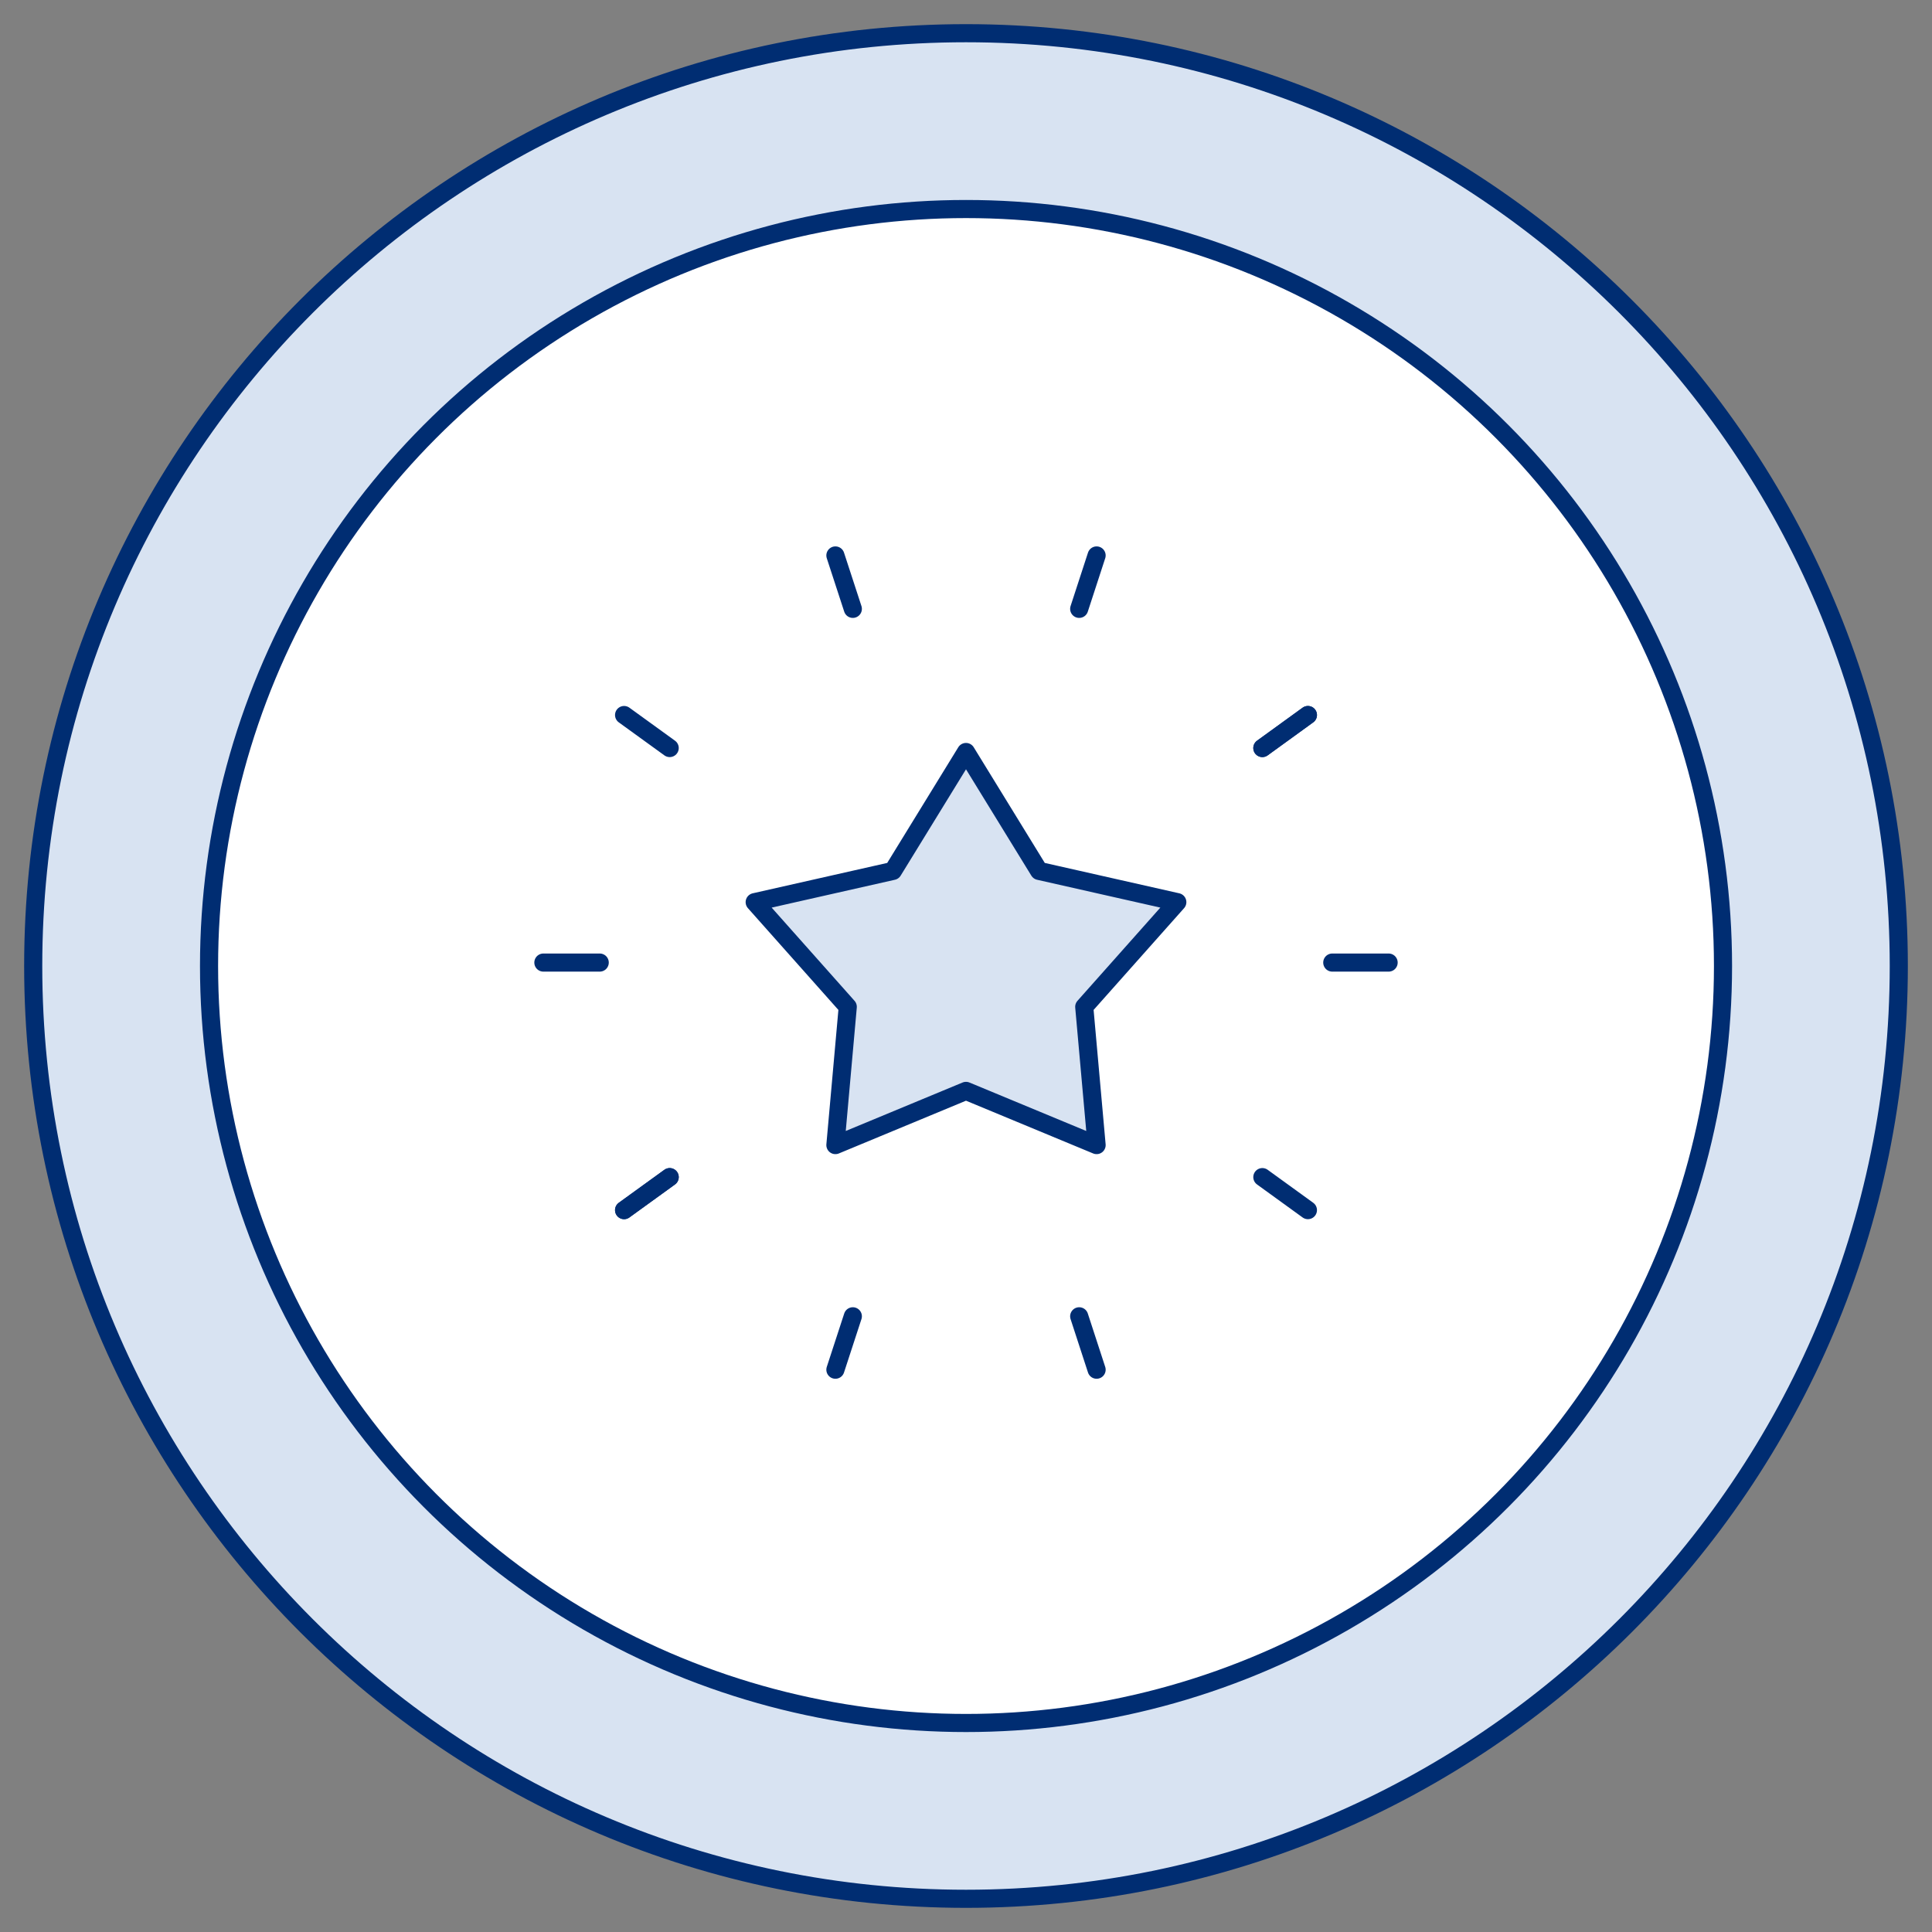
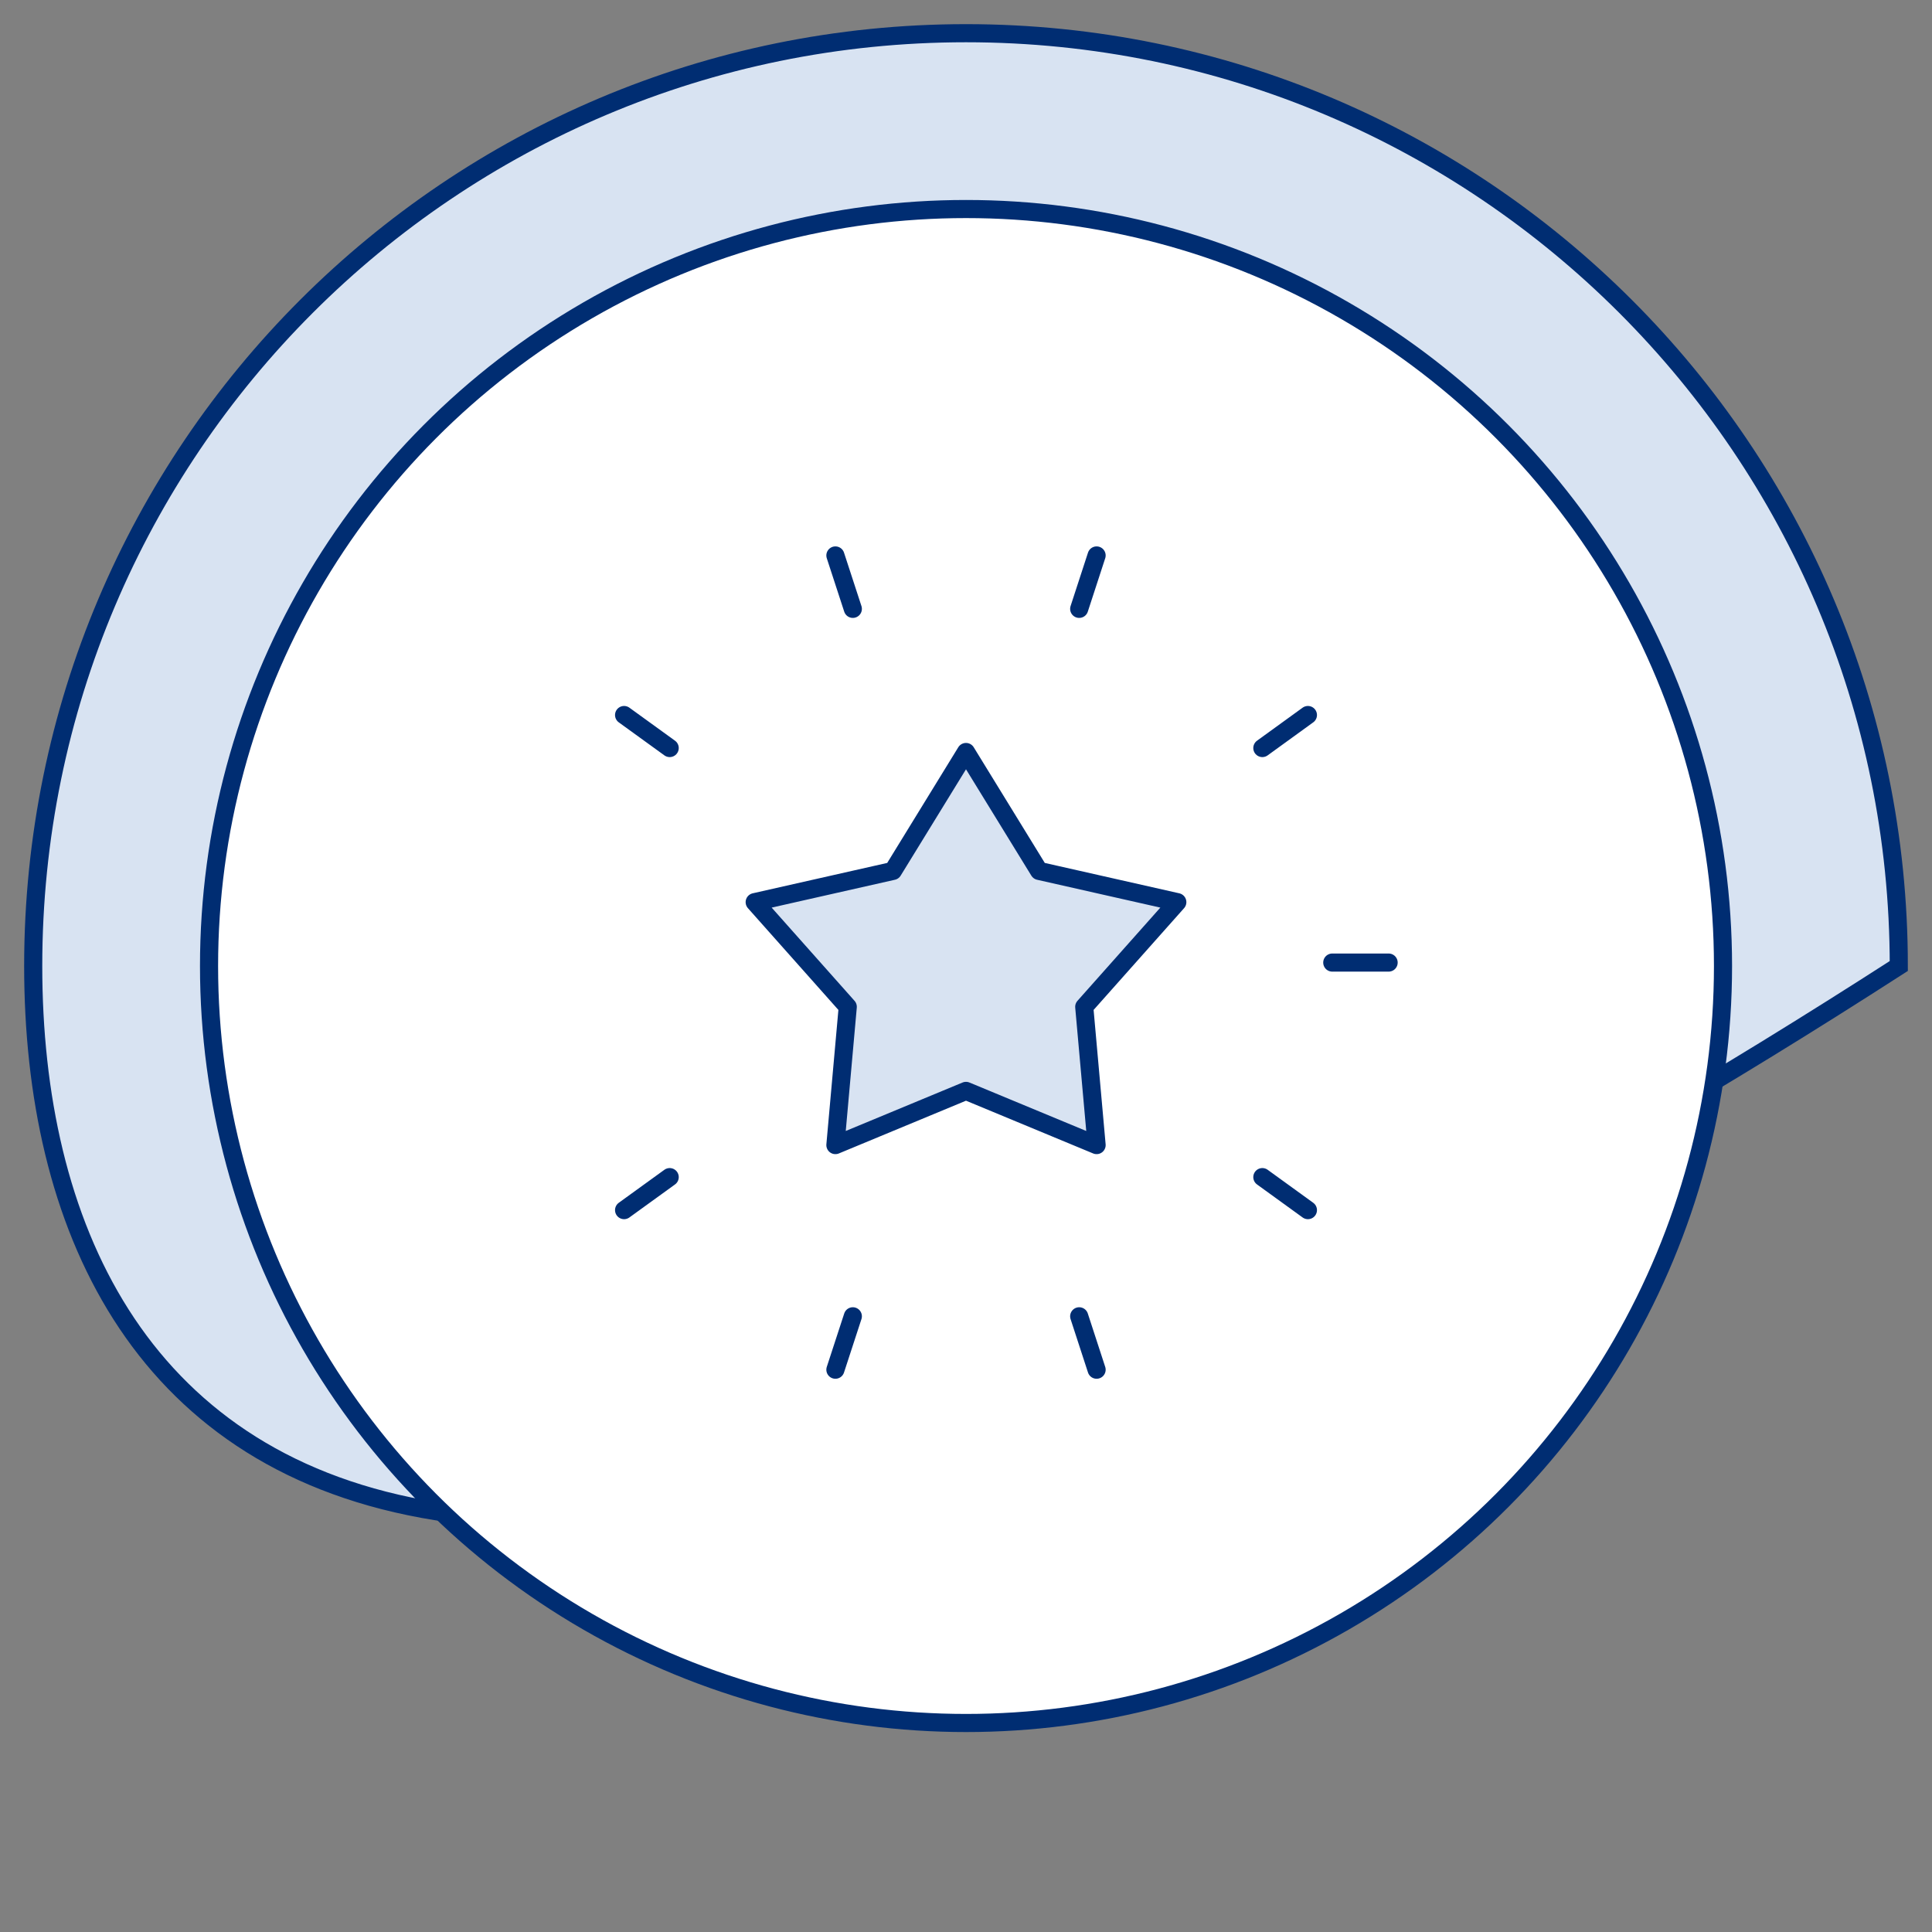
<svg xmlns="http://www.w3.org/2000/svg" width="160" height="160" viewBox="0 0 160 160" fill="none">
  <rect x="0" y="0" width="160" height="160" fill="#808080" stroke="none" />
  <g clip-path="url(#clip0_7531_31730)">
-     <path d="M157.25 80C157.25 122.664 122.664 157.25 80 157.25C37.336 157.25 2.75 122.664 2.75 80C2.75 37.336 37.336 2.75 80 2.75C122.664 2.75 157.25 37.336 157.25 80Z" fill="#D8E3F2" stroke="#002D72" stroke-width="1.5" />
+     <path d="M157.25 80C37.336 157.25 2.75 122.664 2.75 80C2.75 37.336 37.336 2.75 80 2.75C122.664 2.75 157.25 37.336 157.25 80Z" fill="#D8E3F2" stroke="#002D72" stroke-width="1.5" />
    <circle cx="80.002" cy="80.001" r="62.69" fill="white" stroke="#002D72" stroke-width="1.5" />
    <path d="M80 62.277L86.051 72.126L97.5 74.712L89.792 83.382L90.816 94.831L80 90.343L69.184 94.831L70.208 83.382L62.5 74.712L73.949 72.126L80 62.277Z" fill="#D8E3F2" stroke="#002D72" stroke-width="1.5" stroke-linecap="round" stroke-linejoin="round" />
-     <path d="M49.667 79.716H45" stroke="#002D72" stroke-width="1.5" stroke-linecap="round" stroke-linejoin="round" />
    <path d="M115 79.716H110.333" stroke="#002D72" stroke-width="1.5" stroke-linecap="round" stroke-linejoin="round" />
    <path d="M55.461 61.949L51.684 59.215" stroke="#002D72" stroke-width="1.5" stroke-linecap="round" stroke-linejoin="round" />
    <path d="M108.316 100.217L104.542 97.484" stroke="#002D72" stroke-width="1.5" stroke-linecap="round" stroke-linejoin="round" />
    <path d="M70.628 50.423L69.184 46" stroke="#002D72" stroke-width="1.5" stroke-linecap="round" stroke-linejoin="round" />
    <path d="M90.816 113.433L89.374 109.01" stroke="#002D72" stroke-width="1.5" stroke-linecap="round" stroke-linejoin="round" />
-     <path d="M55.461 97.484L51.684 100.217" stroke="#002D72" stroke-width="1.5" stroke-linecap="round" stroke-linejoin="round" />
-     <path d="M108.316 59.215L104.542 61.949" stroke="#002D72" stroke-width="1.5" stroke-linecap="round" stroke-linejoin="round" />
    <path d="M55.461 97.484L51.684 100.217" stroke="#002D72" stroke-width="1.5" stroke-linecap="round" stroke-linejoin="round" />
    <path d="M108.316 59.215L104.542 61.949" stroke="#002D72" stroke-width="1.5" stroke-linecap="round" stroke-linejoin="round" />
    <path d="M70.628 109.01L69.184 113.433" stroke="#002D72" stroke-width="1.5" stroke-linecap="round" stroke-linejoin="round" />
    <path d="M90.816 46L89.374 50.423" stroke="#002D72" stroke-width="1.5" stroke-linecap="round" stroke-linejoin="round" />
  </g>
  <defs>
    <clipPath id="clip0_7531_31730">
      <rect width="160" height="160" fill="white" />
    </clipPath>
  </defs>
</svg>